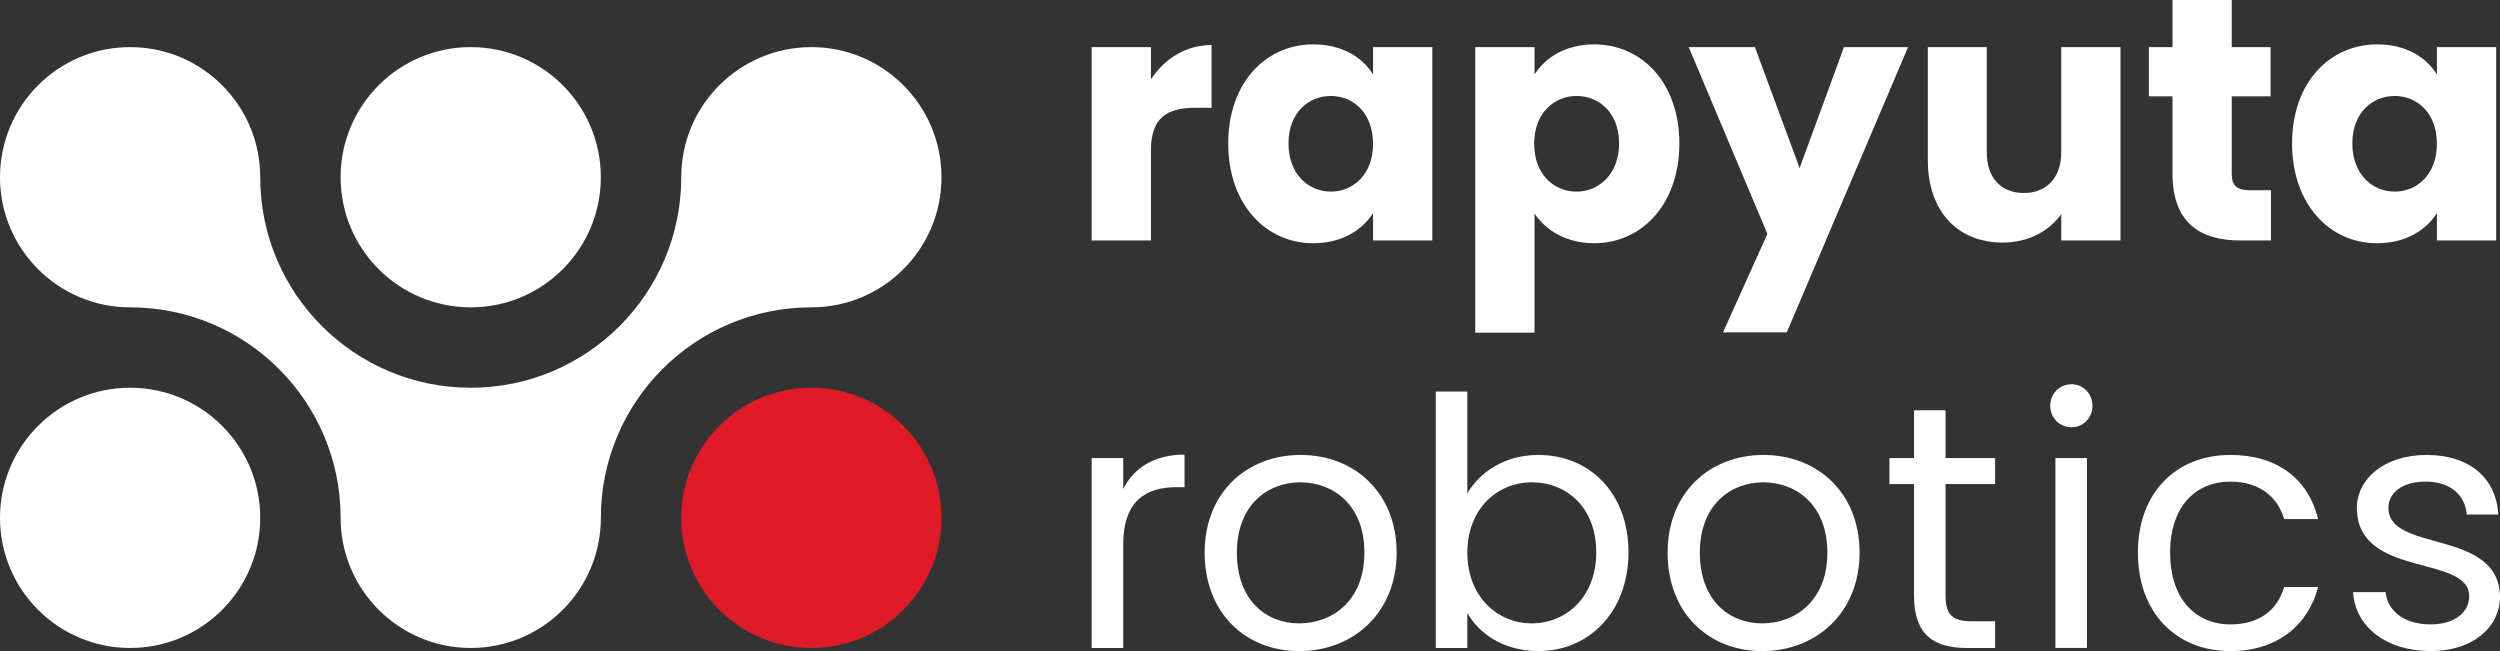
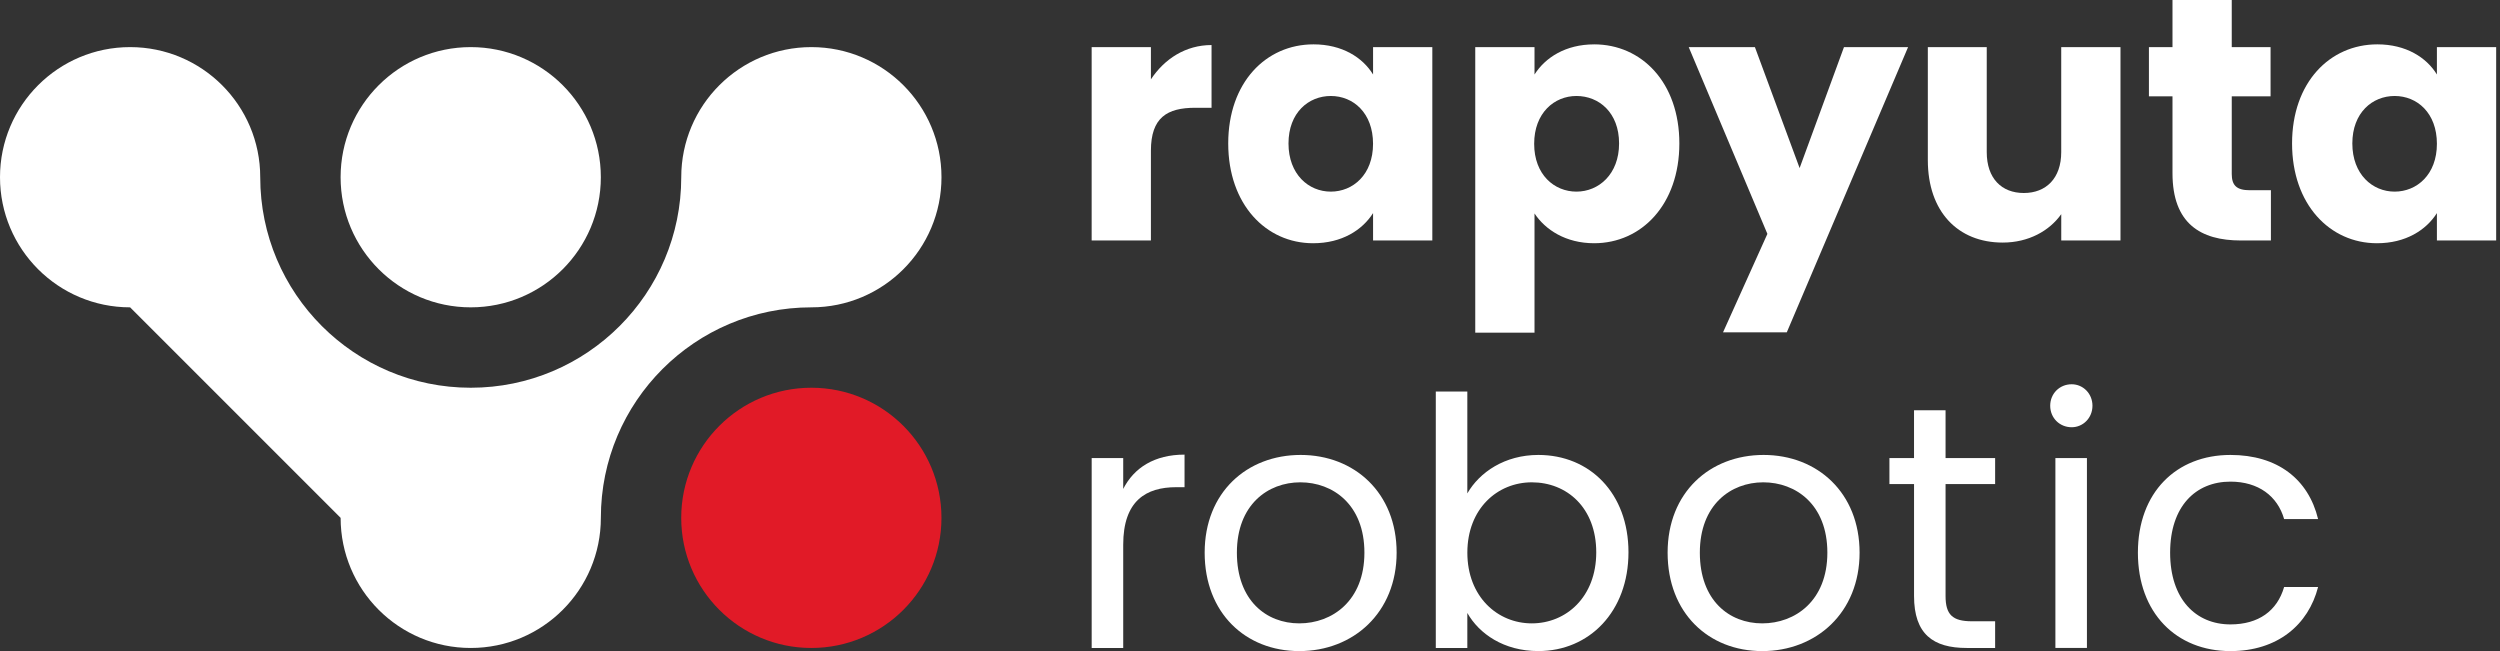
<svg xmlns="http://www.w3.org/2000/svg" id="a" viewBox="0 0 1088.44 283.46">
  <rect x="0" y="0" width="1088.44" height="283.46" fill="#333333" stroke="none" />
  <defs>
    <style>.b{fill:#fff;}.c{fill:#e11a27;}</style>
  </defs>
  <g>
-     <path class="b" d="M56.65,133.81C25.36,133.81,0,108.45,0,77.16c0-31.28,25.36-56.65,56.65-56.65,31.28,0,56.65,25.36,56.65,56.65,0,50.62,41.03,91.65,91.65,91.65s91.65-41.03,91.65-91.65c0-31.28,25.36-56.65,56.65-56.65s56.65,25.36,56.65,56.65-25.36,56.65-56.65,56.65c-50.62,0-91.65,41.03-91.65,91.65,0,31.28-25.36,56.65-56.65,56.65s-56.65-25.36-56.65-56.65c0-50.62-41.03-91.65-91.65-91.65Z" />
+     <path class="b" d="M56.65,133.81C25.36,133.81,0,108.45,0,77.16c0-31.28,25.36-56.65,56.65-56.65,31.28,0,56.65,25.36,56.65,56.65,0,50.62,41.03,91.65,91.65,91.65s91.65-41.03,91.65-91.65c0-31.28,25.36-56.65,56.65-56.65s56.65,25.36,56.65,56.65-25.36,56.65-56.65,56.65c-50.62,0-91.65,41.03-91.65,91.65,0,31.28-25.36,56.65-56.65,56.65s-56.65-25.36-56.65-56.65Z" />
    <circle class="c" cx="353.24" cy="225.46" r="56.65" />
-     <circle class="b" cx="56.65" cy="225.46" r="56.65" />
    <circle class="b" cx="204.94" cy="77.16" r="56.65" />
  </g>
  <g>
    <g>
      <path class="b" d="M501.08,104.7h-25.8V20.52h25.8v14.03c5.88-8.9,15.09-14.94,26.4-14.94v27.31h-7.09c-12.22,0-19.31,4.22-19.31,18.71v39.08Z" />
      <path class="b" d="M579.39,41.79c-9.66,0-18.41,7.24-18.41,20.67s8.75,20.97,18.41,20.97,18.4-7.39,18.4-20.82-8.6-20.82-18.4-20.82Zm-7.54-22.48c12.52,0,21.42,5.73,25.95,13.12v-11.92h25.8V104.7h-25.8v-11.92c-4.68,7.39-13.58,13.12-26.1,13.12-20.52,0-36.96-16.89-36.96-43.45s16.44-43.14,37.12-43.14Z" />
      <path class="b" d="M923.22,104.7h-25.8v-11.46c-5.13,7.24-14.18,12.37-25.5,12.37-19.46,0-32.59-13.43-32.59-35.91V20.52h25.65v45.71c0,11.47,6.49,17.8,16.14,17.8s16.29-6.34,16.29-17.8V20.52h25.8V104.7Z" />
      <path class="b" d="M945.85,41.94h-10.26V20.52h10.26V0h25.8V20.52h16.9v21.42h-16.9v33.79c0,4.98,2.11,7.09,7.84,7.09h9.21v21.88h-13.13c-17.5,0-29.72-7.39-29.72-29.27V41.94Z" />
      <path class="b" d="M1042.56,41.79c-9.66,0-18.41,7.24-18.41,20.67s8.75,20.97,18.41,20.97,18.41-7.39,18.41-20.82-8.6-20.82-18.41-20.82Zm-7.54-22.48c12.52,0,21.42,5.73,25.95,13.12v-11.92h25.8V104.7h-25.8v-11.92c-4.68,7.39-13.58,13.12-26.1,13.12-20.52,0-36.96-16.89-36.96-43.45s16.44-43.14,37.11-43.14Z" />
      <path class="b" d="M686.35,41.79c-9.66,0-18.41,7.39-18.41,20.82s8.75,20.82,18.41,20.82,18.56-7.54,18.56-20.97-8.75-20.67-18.56-20.67Zm7.69-22.48c20.67,0,37.11,16.59,37.11,43.14s-16.44,43.45-37.11,43.45c-12.37,0-21.27-5.88-25.95-12.97v51.9h-25.8V20.52h25.8v11.92c4.68-7.39,13.58-13.12,25.95-13.12Z" />
      <polygon class="b" points="802.82 20.52 830.73 20.52 777.93 144.68 750.17 144.68 769.48 101.83 735.23 20.52 764.05 20.52 783.51 73.17 802.82 20.52" />
    </g>
    <g>
      <path class="b" d="M489.02,282.11h-13.73v-82.67h13.73v13.43c4.68-9.2,13.58-14.94,26.7-14.94v14.18h-3.62c-13.13,0-23.08,5.88-23.08,25.05v44.96Z" />
      <path class="b" d="M565.67,271.4c14.33,0,28.36-9.81,28.36-30.78s-13.73-30.63-27.91-30.63-27.61,9.81-27.61,30.63,12.82,30.78,27.16,30.78Zm0,12.07c-23.38,0-41.19-16.59-41.19-42.85s18.41-42.55,41.79-42.55,41.79,16.44,41.79,42.55-18.86,42.85-42.39,42.85Z" />
      <path class="b" d="M666.91,209.99c-14.94,0-28.06,11.46-28.06,30.63s13.13,30.78,28.06,30.78,28.06-11.46,28.06-30.93-12.83-30.48-28.06-30.48Zm2.86-11.92c22.33,0,39.23,16.59,39.23,42.39s-17.05,43-39.23,43c-15.08,0-25.8-7.54-30.93-16.59v15.24h-13.73v-111.64h13.73v44.35c5.28-9.2,16.29-16.75,30.93-16.75Z" />
      <path class="b" d="M767.23,271.4c14.33,0,28.36-9.81,28.36-30.78s-13.73-30.63-27.91-30.63-27.61,9.81-27.61,30.63,12.82,30.78,27.15,30.78Zm0,12.07c-23.38,0-41.19-16.59-41.19-42.85s18.41-42.55,41.79-42.55,41.79,16.44,41.79,42.55-18.86,42.85-42.39,42.85Z" />
      <path class="b" d="M833.32,210.75h-10.71v-11.31h10.71v-20.82h13.73v20.82h21.58v11.31h-21.58v48.73c0,8.15,3.02,11.01,11.47,11.01h10.11v11.62h-12.37c-14.64,0-22.93-6.03-22.93-22.63v-48.73Z" />
      <path class="b" d="M894.87,199.43h13.73v82.67h-13.73v-82.67Zm-2.26-22.78c0-5.28,4.07-9.35,9.35-9.35,4.98,0,9.05,4.07,9.05,9.35s-4.07,9.36-9.05,9.36c-5.28,0-9.35-4.08-9.35-9.36Z" />
      <path class="b" d="M971.07,198.07c20.52,0,33.95,10.56,38.17,27.91h-14.79c-2.87-9.96-11.16-16.29-23.38-16.29-15.09,0-26.25,10.71-26.25,30.93s11.16,31.23,26.25,31.23c12.22,0,20.37-5.88,23.38-16.29h14.79c-4.22,16.45-17.65,27.91-38.17,27.91-23.54,0-40.28-16.59-40.28-42.85s16.75-42.55,40.28-42.55Z" />
-       <path class="b" d="M1058.27,283.46c-19.31,0-32.89-10.56-33.79-25.65h14.18c.75,7.99,7.84,14.03,19.46,14.03,10.86,0,16.9-5.43,16.9-12.22,0-18.41-48.88-7.69-48.88-38.47,0-12.67,11.92-23.08,30.32-23.08s30.33,9.81,31.23,25.95h-13.73c-.6-8.3-6.94-14.34-17.96-14.34-10.11,0-16.14,4.83-16.14,11.47,0,19.61,47.98,8.9,48.58,38.47,0,13.58-11.92,23.84-30.18,23.84Z" />
    </g>
  </g>
</svg>